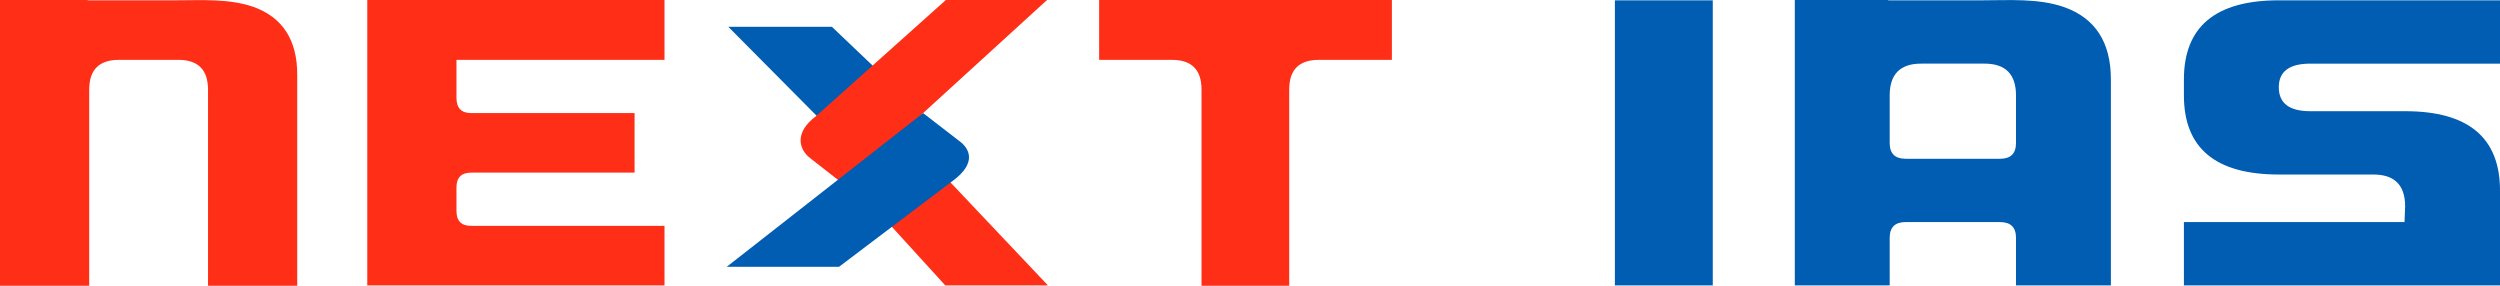
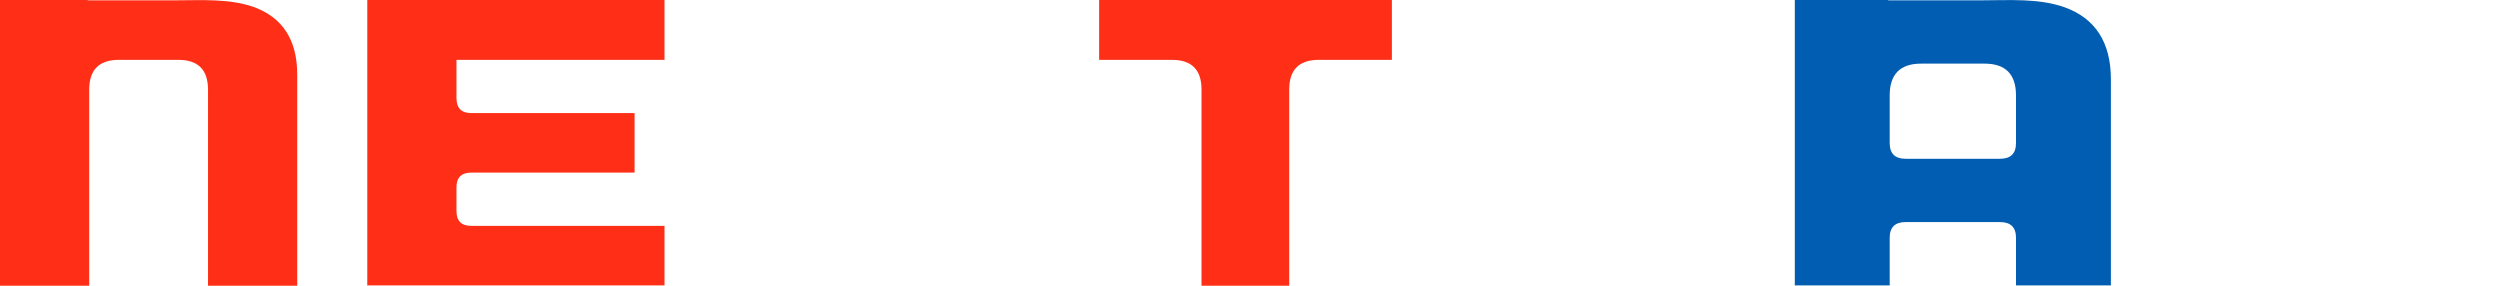
<svg xmlns="http://www.w3.org/2000/svg" width="175" height="20" viewBox="0 0 175 20" fill="none">
-   <path d="M63.382 9.438L73.356 19.978H66.169L59.275 12.414L63.382 9.438Z" fill="#FF2E17" />
-   <path d="M175 0.022V4.455H161.716C160.25 4.455 159.516 5.006 159.516 6.108C159.516 7.226 160.25 7.784 161.716 7.784H168.359C172.787 7.784 175 9.637 175 13.341C175 15.546 175 17.759 175 19.978H152.874V15.546H168.316L168.359 14.444C168.359 12.959 167.618 12.216 166.137 12.216H159.516C155.088 12.216 152.874 10.372 152.874 6.682V5.557C152.874 1.867 155.088 0.022 159.516 0.022H169.469H175ZM113.042 0.022H119.894V19.978H113.042V14.444V4.455V2.955V0.022Z" fill="#005DB2" />
  <path fill-rule="evenodd" clip-rule="evenodd" d="M144.515 0.507C146.679 1.286 147.762 2.97 147.762 5.557V19.978H141.12V16.648C141.12 15.913 140.75 15.546 140.009 15.546H133.389C132.648 15.546 132.278 15.913 132.278 16.648V19.978H125.636V0H132.173V0.022H132.278H138.773C140.639 0.022 142.712 -0.132 144.515 0.507ZM132.278 10.011C132.278 10.746 132.648 11.114 133.389 11.114H140.009C140.75 11.114 141.12 10.746 141.12 10.011V6.681C141.12 5.197 140.387 4.454 138.92 4.454H134.478C133.011 4.454 132.278 5.197 132.278 6.681V10.011Z" fill="#005DB2" />
  <path d="M90.245 20H90.035H84.315H84.106V6.262C84.106 4.881 83.414 4.19 82.031 4.19H76.94V0C82.303 0 92.047 0 97.432 0V4.19H92.319C90.936 4.19 90.245 4.881 90.245 6.262V20ZM6.244 20H0V8.886V8.181V5.579V5.226V0H6.139V0.022H6.244H12.341C14.101 0.022 16.05 -0.11 17.747 0.485C19.787 1.22 20.806 2.8 20.806 5.226V20H14.562V6.284C14.562 4.888 13.871 4.19 12.488 4.19H8.318C6.935 4.19 6.244 4.888 6.244 6.284V20ZM25.709 0H46.516V4.19H31.953V6.858C31.953 7.563 32.296 7.916 32.98 7.916H44.42V12.084H32.98C32.296 12.084 31.953 12.429 31.953 13.12V14.774C31.953 15.465 32.296 15.81 32.98 15.81H46.516V19.978H31.953H25.709V14.774V4.19V2.756V0Z" fill="#FF2E17" />
-   <path d="M57.853 8.798L50.98 1.874H58.23L61.519 5.005L57.853 8.798Z" fill="#005DB2" />
-   <path d="M56.739 11.091L59.505 13.252L64.618 7.916L73.292 0H66.21L57.138 8.115C55.545 9.305 55.943 10.496 56.739 11.091Z" fill="#FF2E17" />
-   <path d="M67.131 9.856L64.617 7.916L50.872 18.677H58.729L66.754 12.613C68.326 11.422 67.927 10.43 67.131 9.856Z" fill="#005DB2" />
</svg>